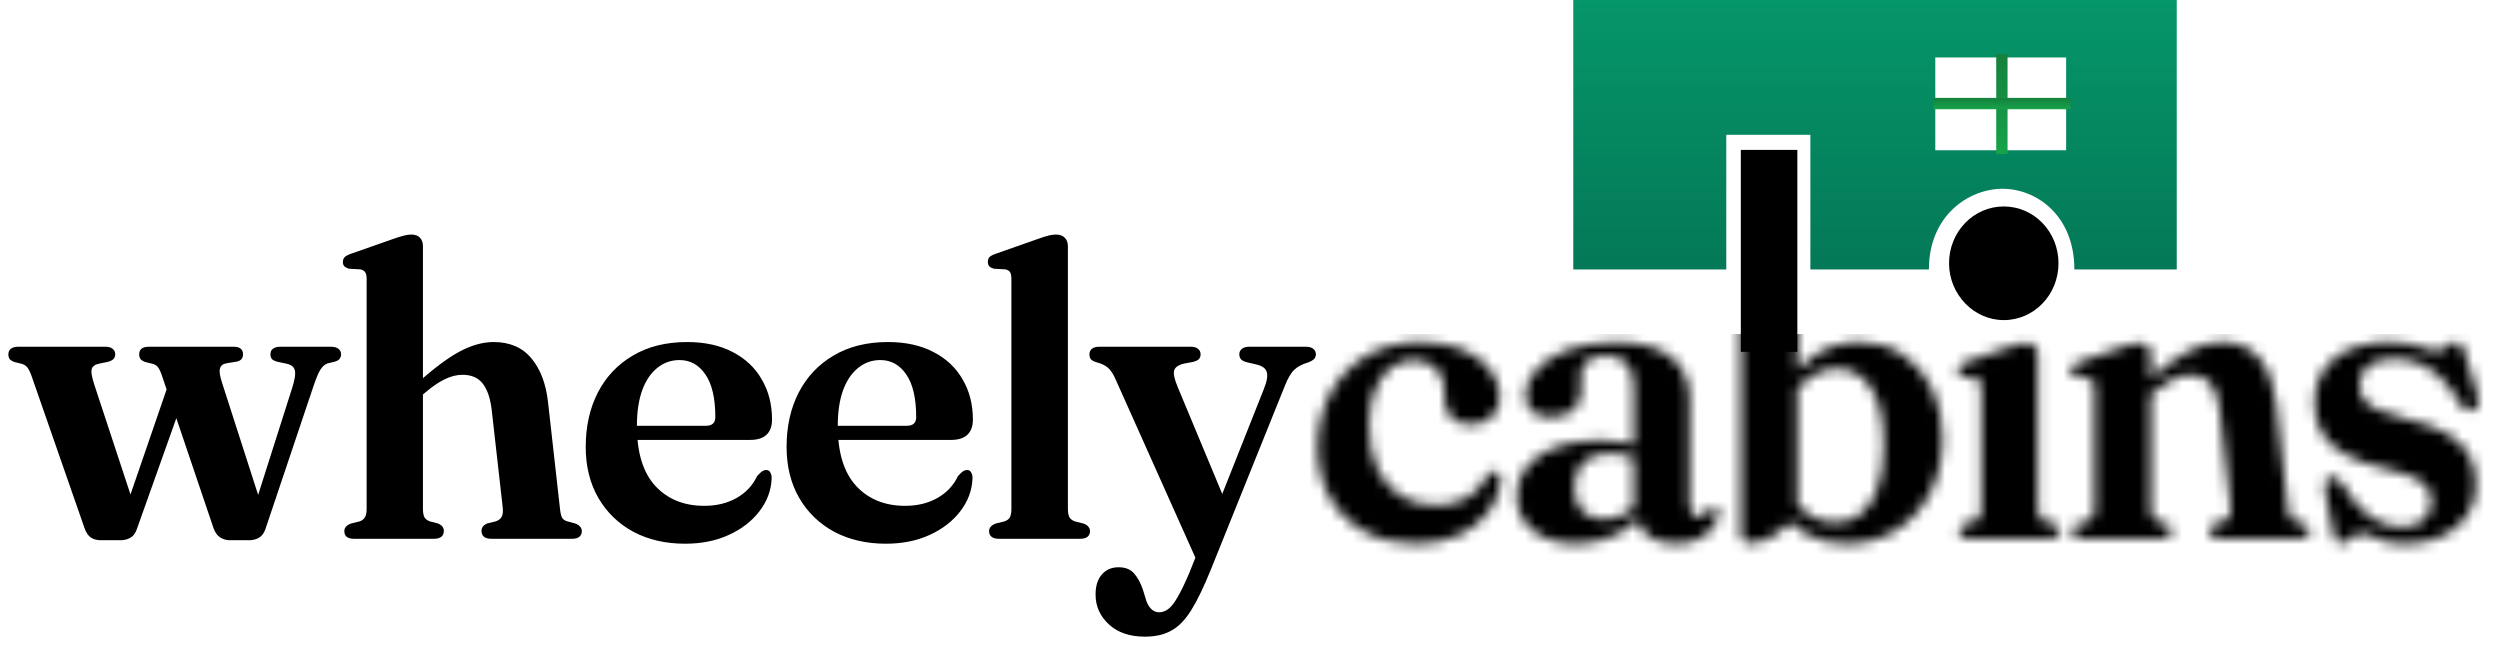
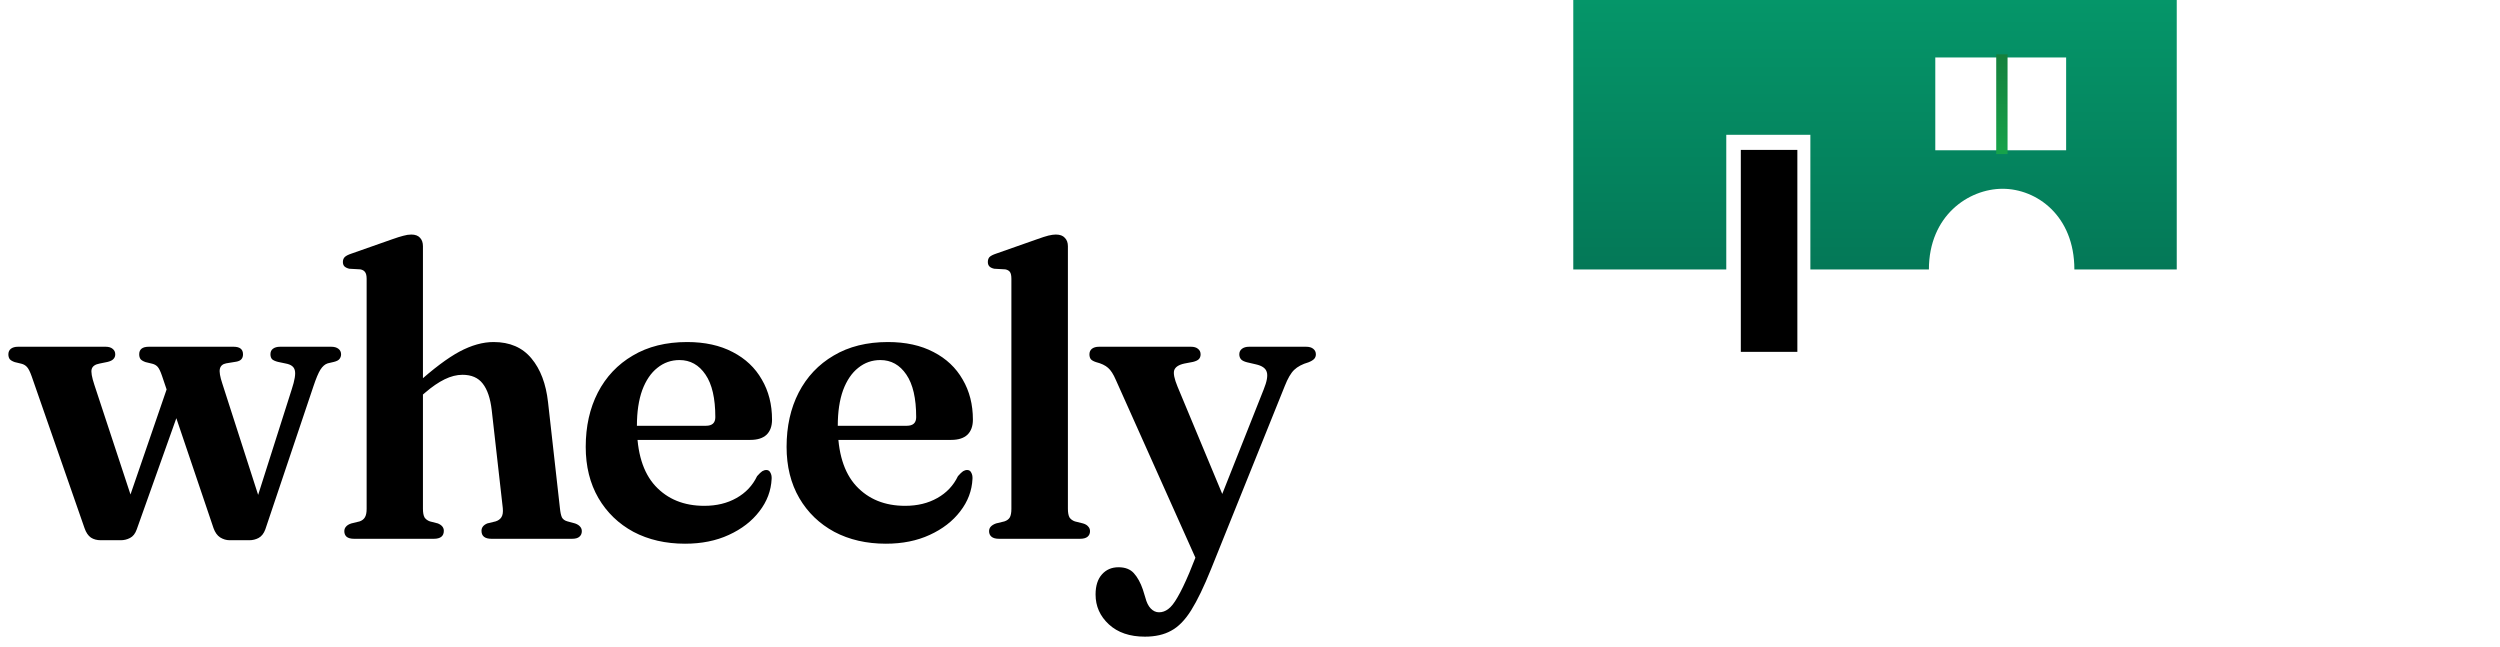
<svg xmlns="http://www.w3.org/2000/svg" width="232" height="60" viewBox="0 0 232 60" fill="none">
  <path d="M11.208 50.133H9.346C8.992 50.133 8.688 50.051 8.434 49.886C8.181 49.709 7.985 49.417 7.845 49.012L2.943 34.933C2.791 34.502 2.646 34.211 2.506 34.059C2.367 33.907 2.196 33.806 1.993 33.755L1.366 33.603C1.151 33.527 0.999 33.438 0.91 33.337C0.822 33.223 0.777 33.071 0.777 32.881C0.777 32.666 0.853 32.495 1.005 32.368C1.17 32.241 1.392 32.178 1.67 32.178H9.802C10.081 32.178 10.296 32.241 10.448 32.368C10.613 32.495 10.695 32.666 10.695 32.881C10.695 33.058 10.638 33.204 10.524 33.318C10.423 33.432 10.246 33.521 9.992 33.584L9.251 33.736C8.833 33.812 8.586 33.983 8.51 34.249C8.434 34.502 8.517 34.99 8.757 35.712L12.5 47.074L11.303 48.233L15.863 34.971L17.364 35.997L12.69 49.126C12.551 49.519 12.342 49.785 12.063 49.924C11.797 50.063 11.512 50.133 11.208 50.133ZM23.14 50.133H21.316C21 50.133 20.702 50.044 20.423 49.867C20.157 49.69 19.955 49.405 19.815 49.012L15.027 34.857C14.888 34.452 14.755 34.179 14.628 34.04C14.502 33.901 14.337 33.806 14.134 33.755L13.507 33.603C13.292 33.527 13.14 33.438 13.051 33.337C12.963 33.223 12.918 33.071 12.918 32.881C12.918 32.412 13.216 32.178 13.811 32.178H21.677C22.26 32.178 22.551 32.412 22.551 32.881C22.551 33.071 22.501 33.223 22.399 33.337C22.298 33.451 22.14 33.527 21.924 33.565L20.993 33.717C20.664 33.78 20.468 33.951 20.404 34.23C20.341 34.496 20.417 34.952 20.632 35.598L24.337 47.112L23.197 48.309L27.073 36.13C27.352 35.281 27.447 34.692 27.358 34.363C27.282 34.034 27.004 33.825 26.522 33.736L25.8 33.584C25.547 33.521 25.363 33.438 25.249 33.337C25.148 33.223 25.097 33.071 25.097 32.881C25.097 32.653 25.173 32.482 25.325 32.368C25.49 32.241 25.712 32.178 25.99 32.178H30.74C31.019 32.178 31.241 32.241 31.405 32.368C31.57 32.495 31.652 32.666 31.652 32.881C31.652 33.046 31.602 33.191 31.5 33.318C31.412 33.432 31.241 33.521 30.987 33.584L30.417 33.717C30.164 33.793 29.936 33.989 29.733 34.306C29.543 34.61 29.328 35.123 29.087 35.845L24.622 49.126C24.483 49.506 24.274 49.772 23.995 49.924C23.729 50.063 23.444 50.133 23.14 50.133ZM39.249 22.849V47.207C39.249 47.574 39.299 47.847 39.401 48.024C39.515 48.189 39.679 48.309 39.895 48.385L40.636 48.575C41.003 48.727 41.187 48.955 41.187 49.259C41.187 49.753 40.876 50 40.256 50H32.865C32.548 50 32.314 49.937 32.162 49.81C32.022 49.683 31.953 49.512 31.953 49.297C31.953 49.132 32.003 48.993 32.105 48.879C32.206 48.752 32.371 48.651 32.599 48.575L33.378 48.385C33.593 48.309 33.751 48.189 33.853 48.024C33.967 47.847 34.024 47.581 34.024 47.226V25.87C34.024 25.579 33.973 25.37 33.872 25.243C33.783 25.116 33.637 25.034 33.435 24.996L32.409 24.939C32.206 24.888 32.054 24.812 31.953 24.711C31.864 24.61 31.82 24.477 31.82 24.312C31.82 24.122 31.877 23.97 31.991 23.856C32.105 23.742 32.314 23.634 32.618 23.533L36.399 22.203C36.829 22.051 37.171 21.943 37.425 21.88C37.691 21.804 37.938 21.766 38.166 21.766C38.533 21.766 38.805 21.867 38.983 22.07C39.16 22.26 39.249 22.52 39.249 22.849ZM38.698 37.08L37.919 36.282L38.66 35.617C40.205 34.224 41.529 33.229 42.631 32.634C43.745 32.039 44.803 31.741 45.804 31.741C47.311 31.741 48.483 32.248 49.319 33.261C50.155 34.262 50.668 35.617 50.858 37.327L51.96 47.15C51.998 47.543 52.061 47.834 52.15 48.024C52.251 48.201 52.422 48.322 52.663 48.385L53.366 48.575C53.581 48.651 53.739 48.752 53.841 48.879C53.942 48.993 53.993 49.132 53.993 49.297C53.993 49.512 53.917 49.683 53.765 49.81C53.625 49.937 53.397 50 53.081 50H45.614C44.993 50 44.683 49.753 44.683 49.259C44.683 48.955 44.86 48.727 45.215 48.575L45.994 48.385C46.234 48.309 46.412 48.182 46.526 48.005C46.652 47.815 46.697 47.53 46.659 47.15L45.633 38.068C45.506 36.966 45.227 36.143 44.797 35.598C44.379 35.053 43.752 34.781 42.916 34.781C42.384 34.781 41.833 34.92 41.263 35.199C40.693 35.478 40.091 35.889 39.458 36.434L38.698 37.08ZM71.645 38.942C71.645 39.55 71.475 40.019 71.132 40.348C70.79 40.665 70.29 40.823 69.632 40.823H57.794V39.512H65.508C66.091 39.512 66.382 39.246 66.382 38.714C66.382 36.966 66.079 35.649 65.471 34.762C64.862 33.863 64.058 33.413 63.057 33.413C62.285 33.413 61.601 33.654 61.005 34.135C60.41 34.604 59.941 35.294 59.599 36.206C59.27 37.118 59.105 38.226 59.105 39.531C59.105 42.001 59.675 43.857 60.816 45.098C61.956 46.327 63.469 46.941 65.356 46.941C66.496 46.941 67.491 46.7 68.34 46.219C69.201 45.738 69.841 45.06 70.258 44.186C70.461 43.958 70.62 43.806 70.734 43.73C70.86 43.654 70.987 43.616 71.114 43.616C71.291 43.616 71.418 43.698 71.493 43.863C71.582 44.015 71.62 44.205 71.608 44.433C71.557 45.535 71.177 46.542 70.468 47.454C69.771 48.366 68.827 49.094 67.636 49.639C66.459 50.184 65.103 50.456 63.571 50.456C61.772 50.456 60.176 50.089 58.782 49.354C57.402 48.607 56.319 47.562 55.533 46.219C54.748 44.864 54.355 43.28 54.355 41.469C54.355 39.569 54.729 37.891 55.477 36.434C56.236 34.965 57.319 33.818 58.725 32.995C60.132 32.159 61.81 31.741 63.761 31.741C65.407 31.741 66.82 32.051 67.998 32.672C69.175 33.28 70.075 34.129 70.695 35.218C71.329 36.295 71.645 37.536 71.645 38.942ZM90.285 38.942C90.285 39.55 90.114 40.019 89.772 40.348C89.43 40.665 88.929 40.823 88.271 40.823H76.434V39.512H84.148C84.73 39.512 85.022 39.246 85.022 38.714C85.022 36.966 84.718 35.649 84.11 34.762C83.502 33.863 82.697 33.413 81.697 33.413C80.924 33.413 80.24 33.654 79.645 34.135C79.049 34.604 78.581 35.294 78.239 36.206C77.909 37.118 77.745 38.226 77.745 39.531C77.745 42.001 78.315 43.857 79.455 45.098C80.595 46.327 82.108 46.941 83.996 46.941C85.136 46.941 86.13 46.7 86.979 46.219C87.84 45.738 88.48 45.06 88.898 44.186C89.1 43.958 89.259 43.806 89.373 43.73C89.499 43.654 89.626 43.616 89.753 43.616C89.93 43.616 90.057 43.698 90.133 43.863C90.221 44.015 90.259 44.205 90.247 44.433C90.196 45.535 89.816 46.542 89.107 47.454C88.41 48.366 87.466 49.094 86.276 49.639C85.098 50.184 83.742 50.456 82.21 50.456C80.411 50.456 78.815 50.089 77.422 49.354C76.041 48.607 74.958 47.562 74.173 46.219C73.387 44.864 72.995 43.28 72.995 41.469C72.995 39.569 73.368 37.891 74.116 36.434C74.876 34.965 75.959 33.818 77.365 32.995C78.771 32.159 80.449 31.741 82.4 31.741C84.046 31.741 85.459 32.051 86.637 32.672C87.815 33.28 88.714 34.129 89.335 35.218C89.968 36.295 90.285 37.536 90.285 38.942ZM99.101 22.849V47.207C99.101 47.574 99.152 47.847 99.253 48.024C99.367 48.189 99.532 48.309 99.747 48.385L100.507 48.575C100.722 48.638 100.881 48.733 100.982 48.86C101.096 48.974 101.153 49.12 101.153 49.297C101.153 49.512 101.077 49.683 100.925 49.81C100.773 49.937 100.539 50 100.222 50H92.717C92.4 50 92.166 49.937 92.014 49.81C91.862 49.683 91.786 49.512 91.786 49.297C91.786 49.132 91.837 48.993 91.938 48.879C92.052 48.752 92.217 48.651 92.432 48.575L93.211 48.385C93.439 48.309 93.604 48.189 93.705 48.024C93.806 47.847 93.857 47.581 93.857 47.226V25.87C93.857 25.579 93.813 25.37 93.724 25.243C93.635 25.116 93.49 25.034 93.287 24.996L92.261 24.939C92.046 24.888 91.894 24.812 91.805 24.711C91.716 24.61 91.672 24.477 91.672 24.312C91.672 24.122 91.723 23.97 91.824 23.856C91.938 23.742 92.147 23.634 92.451 23.533L96.232 22.203C96.688 22.038 97.043 21.924 97.296 21.861C97.562 21.798 97.79 21.766 97.98 21.766C98.36 21.766 98.639 21.867 98.816 22.07C99.006 22.26 99.101 22.52 99.101 22.849ZM113.924 47.036L111.169 52.28L103.55 35.256C103.322 34.724 103.081 34.35 102.828 34.135C102.574 33.907 102.201 33.73 101.707 33.603C101.479 33.527 101.32 33.438 101.232 33.337C101.143 33.223 101.099 33.071 101.099 32.881C101.099 32.666 101.175 32.495 101.327 32.368C101.491 32.241 101.713 32.178 101.992 32.178H110.523C110.801 32.178 111.017 32.241 111.169 32.368C111.333 32.495 111.416 32.666 111.416 32.881C111.416 33.071 111.359 33.223 111.245 33.337C111.143 33.438 110.966 33.521 110.713 33.584L109.915 33.736C109.383 33.85 109.066 34.059 108.965 34.363C108.876 34.654 108.977 35.155 109.269 35.864L113.924 47.036ZM110.371 53.154L111.644 49.981L112.271 48.746L117.268 36.149C117.572 35.402 117.667 34.857 117.553 34.515C117.451 34.173 117.116 33.939 116.546 33.812L115.729 33.622C115.475 33.559 115.292 33.47 115.178 33.356C115.064 33.229 115.007 33.071 115.007 32.881C115.007 32.666 115.089 32.495 115.254 32.368C115.418 32.241 115.64 32.178 115.919 32.178H121.201C121.492 32.178 121.714 32.241 121.866 32.368C122.03 32.495 122.113 32.666 122.113 32.881C122.113 33.046 122.062 33.185 121.961 33.299C121.859 33.413 121.682 33.521 121.429 33.622C120.859 33.787 120.415 34.021 120.099 34.325C119.795 34.616 119.503 35.117 119.225 35.826L112.385 52.812C111.726 54.446 111.112 55.719 110.542 56.631C109.972 57.543 109.351 58.176 108.68 58.531C108.021 58.898 107.21 59.082 106.248 59.082C104.842 59.082 103.727 58.702 102.904 57.942C102.08 57.182 101.669 56.257 101.669 55.168C101.669 54.37 101.865 53.749 102.258 53.306C102.65 52.863 103.163 52.641 103.797 52.641C104.417 52.641 104.892 52.825 105.222 53.192C105.564 53.572 105.842 54.079 106.058 54.712L106.286 55.453C106.4 55.896 106.564 56.232 106.78 56.46C107.008 56.701 107.267 56.821 107.559 56.821C107.863 56.821 108.148 56.72 108.414 56.517C108.68 56.327 108.965 55.966 109.269 55.434C109.585 54.902 109.953 54.142 110.371 53.154Z" fill="black" />
  <mask id="mask0_2_93" style="mask-type:alpha" maskUnits="userSpaceOnUse" x="122" y="21" width="109" height="30">
-     <path d="M139.183 36.89C139.183 37.599 138.936 38.195 138.442 38.676C137.961 39.157 137.315 39.398 136.504 39.398C135.706 39.398 135.092 39.176 134.661 38.733C134.243 38.277 134.034 37.682 134.034 36.947V36.244C134.034 35.383 133.774 34.699 133.255 34.192C132.748 33.673 132.052 33.413 131.165 33.413C130.38 33.413 129.67 33.66 129.037 34.154C128.416 34.635 127.929 35.332 127.574 36.244C127.219 37.143 127.042 38.226 127.042 39.493C127.042 41.102 127.308 42.457 127.84 43.559C128.372 44.648 129.1 45.478 130.025 46.048C130.962 46.618 132.026 46.903 133.217 46.903C134.306 46.903 135.256 46.681 136.067 46.238C136.878 45.782 137.498 45.13 137.929 44.281C138.132 44.066 138.29 43.92 138.404 43.844C138.531 43.755 138.657 43.711 138.784 43.711C138.961 43.711 139.088 43.793 139.164 43.958C139.253 44.11 139.291 44.3 139.278 44.528C139.202 45.63 138.816 46.631 138.119 47.53C137.435 48.429 136.517 49.145 135.364 49.677C134.224 50.196 132.907 50.456 131.412 50.456C129.639 50.456 128.062 50.089 126.681 49.354C125.313 48.619 124.236 47.581 123.451 46.238C122.666 44.895 122.273 43.312 122.273 41.488C122.273 39.639 122.666 37.979 123.451 36.51C124.236 35.041 125.345 33.882 126.776 33.033C128.22 32.172 129.905 31.741 131.83 31.741C133.35 31.741 134.661 31.975 135.763 32.444C136.865 32.913 137.707 33.54 138.29 34.325C138.885 35.098 139.183 35.953 139.183 36.89ZM151.942 47.663V47.302L151.6 47.264V35.807C151.6 34.908 151.378 34.217 150.935 33.736C150.492 33.242 149.865 32.995 149.054 32.995C148.307 32.995 147.73 33.16 147.325 33.489C146.92 33.818 146.717 34.217 146.717 34.686V36.358C146.717 37.093 146.464 37.669 145.957 38.087C145.463 38.505 144.773 38.714 143.886 38.714C143.139 38.714 142.562 38.53 142.157 38.163C141.764 37.796 141.568 37.295 141.568 36.662C141.568 35.877 141.891 35.11 142.537 34.363C143.183 33.603 144.127 32.982 145.368 32.501C146.622 32.007 148.161 31.76 149.985 31.76C152.278 31.76 153.981 32.229 155.096 33.166C156.223 34.103 156.787 35.37 156.787 36.966V46.846C156.787 47.213 156.863 47.492 157.015 47.682C157.167 47.859 157.37 47.948 157.623 47.948C157.902 47.948 158.111 47.878 158.25 47.739C158.389 47.6 158.51 47.454 158.611 47.302C158.674 47.213 158.738 47.144 158.801 47.093C158.877 47.042 158.959 47.017 159.048 47.017C159.187 47.017 159.289 47.068 159.352 47.169C159.428 47.27 159.466 47.403 159.466 47.568C159.466 47.973 159.32 48.398 159.029 48.841C158.738 49.284 158.301 49.664 157.718 49.981C157.148 50.298 156.426 50.456 155.552 50.456C154.437 50.456 153.557 50.209 152.911 49.715C152.265 49.208 151.942 48.524 151.942 47.663ZM140.751 46.067C140.751 44.509 141.441 43.255 142.822 42.305C144.203 41.342 146.153 40.861 148.674 40.861C149.497 40.861 150.226 40.931 150.859 41.07C151.505 41.209 152.069 41.399 152.55 41.64L152.17 42.723C151.727 42.52 151.283 42.362 150.84 42.248C150.397 42.121 149.909 42.058 149.377 42.058C148.338 42.058 147.528 42.337 146.945 42.894C146.375 43.439 146.09 44.205 146.09 45.193C146.09 46.168 146.337 46.916 146.831 47.435C147.338 47.942 147.99 48.195 148.788 48.195C149.447 48.195 150.08 48.043 150.688 47.739C151.309 47.435 151.828 47.011 152.246 46.466L152.626 47.435C151.955 48.398 151.043 49.145 149.89 49.677C148.75 50.196 147.534 50.456 146.242 50.456C144.621 50.456 143.297 50.051 142.271 49.24C141.258 48.429 140.751 47.372 140.751 46.067ZM166.795 22.849V48.043L164.363 49.867C163.793 50.082 163.388 50.228 163.147 50.304C162.907 50.38 162.666 50.418 162.425 50.418C162.172 50.418 161.963 50.342 161.798 50.19C161.634 50.038 161.551 49.816 161.551 49.525V25.87C161.551 25.579 161.507 25.37 161.418 25.243C161.33 25.116 161.184 25.034 160.981 24.996L159.955 24.939C159.74 24.888 159.588 24.812 159.499 24.711C159.411 24.61 159.366 24.477 159.366 24.312C159.366 24.122 159.417 23.97 159.518 23.856C159.632 23.742 159.841 23.634 160.145 23.533L163.926 22.203C164.382 22.038 164.737 21.924 164.99 21.861C165.244 21.798 165.472 21.766 165.674 21.766C166.054 21.766 166.333 21.867 166.51 22.07C166.7 22.26 166.795 22.52 166.795 22.849ZM165.807 37.441L165.047 36.453C166.035 34.958 167.15 33.799 168.391 32.976C169.645 32.153 171.032 31.741 172.552 31.741C174.034 31.741 175.358 32.121 176.523 32.881C177.689 33.628 178.601 34.667 179.259 35.997C179.931 37.327 180.266 38.866 180.266 40.614C180.266 42.615 179.867 44.357 179.069 45.839C178.284 47.308 177.214 48.448 175.858 49.259C174.516 50.057 172.996 50.456 171.298 50.456C169.829 50.456 168.531 50.12 167.403 49.449C166.289 48.765 165.37 47.783 164.648 46.504L165.826 45.516C166.422 46.517 167.093 47.264 167.84 47.758C168.6 48.252 169.424 48.499 170.31 48.499C171.172 48.499 171.944 48.246 172.628 47.739C173.312 47.22 173.844 46.422 174.224 45.345C174.617 44.256 174.813 42.862 174.813 41.165C174.813 39.582 174.623 38.277 174.243 37.251C173.876 36.225 173.363 35.459 172.704 34.952C172.058 34.445 171.317 34.192 170.481 34.192C169.607 34.192 168.778 34.458 167.992 34.99C167.207 35.522 166.479 36.339 165.807 37.441ZM189.108 32.919V47.207C189.108 47.574 189.159 47.847 189.26 48.024C189.374 48.189 189.539 48.309 189.754 48.385L190.514 48.575C190.742 48.638 190.907 48.733 191.008 48.86C191.11 48.974 191.16 49.12 191.16 49.297C191.16 49.512 191.084 49.683 190.932 49.81C190.78 49.937 190.546 50 190.229 50H182.724C182.408 50 182.173 49.937 182.021 49.81C181.869 49.683 181.793 49.512 181.793 49.297C181.793 49.132 181.844 48.993 181.945 48.879C182.047 48.752 182.211 48.651 182.439 48.575L183.218 48.385C183.446 48.309 183.611 48.189 183.712 48.024C183.814 47.847 183.864 47.581 183.864 47.226V35.94C183.864 35.649 183.82 35.44 183.731 35.313C183.643 35.186 183.497 35.104 183.294 35.066L182.268 35.009C182.053 34.958 181.901 34.882 181.812 34.781C181.724 34.68 181.679 34.547 181.679 34.382C181.679 34.192 181.736 34.04 181.85 33.926C181.964 33.812 182.167 33.704 182.458 33.603L186.239 32.273C186.695 32.108 187.05 31.994 187.303 31.931C187.569 31.868 187.797 31.836 187.987 31.836C188.367 31.836 188.646 31.937 188.823 32.14C189.013 32.33 189.108 32.59 189.108 32.919ZM186.106 28.986C185.118 28.986 184.327 28.726 183.731 28.207C183.136 27.688 182.838 27.004 182.838 26.155C182.838 25.319 183.136 24.648 183.731 24.141C184.327 23.622 185.118 23.362 186.106 23.362C187.107 23.362 187.905 23.622 188.5 24.141C189.108 24.648 189.412 25.319 189.412 26.155C189.412 27.004 189.108 27.688 188.5 28.207C187.905 28.726 187.107 28.986 186.106 28.986ZM199.602 32.919V47.207C199.602 47.574 199.652 47.847 199.754 48.024C199.868 48.189 200.032 48.309 200.248 48.385L200.989 48.575C201.356 48.727 201.54 48.955 201.54 49.259C201.54 49.753 201.229 50 200.609 50H193.218C192.901 50 192.667 49.937 192.515 49.81C192.375 49.683 192.306 49.512 192.306 49.297C192.306 49.132 192.356 48.993 192.458 48.879C192.559 48.752 192.717 48.651 192.933 48.575L193.731 48.385C193.946 48.309 194.104 48.189 194.206 48.024C194.32 47.847 194.377 47.581 194.377 47.226V35.94C194.377 35.649 194.326 35.44 194.225 35.313C194.136 35.186 193.99 35.104 193.788 35.066L192.762 35.009C192.559 34.958 192.407 34.882 192.306 34.781C192.217 34.68 192.173 34.547 192.173 34.382C192.173 34.192 192.23 34.04 192.344 33.926C192.458 33.812 192.667 33.704 192.971 33.603L196.752 32.273C197.182 32.121 197.524 32.013 197.778 31.95C198.044 31.874 198.291 31.836 198.519 31.836C198.886 31.836 199.158 31.937 199.336 32.14C199.513 32.33 199.602 32.59 199.602 32.919ZM199.051 37.08L198.272 36.282L199.013 35.617C200.558 34.224 201.882 33.229 202.984 32.634C204.098 32.039 205.156 31.741 206.157 31.741C207.664 31.741 208.836 32.248 209.672 33.261C210.508 34.262 211.021 35.617 211.211 37.327L212.313 47.15C212.351 47.543 212.414 47.834 212.503 48.024C212.604 48.201 212.775 48.322 213.016 48.385L213.719 48.575C213.934 48.651 214.092 48.752 214.194 48.879C214.295 48.993 214.346 49.132 214.346 49.297C214.346 49.512 214.27 49.683 214.118 49.81C213.978 49.937 213.75 50 213.434 50H205.967C205.346 50 205.036 49.753 205.036 49.259C205.036 48.955 205.213 48.727 205.568 48.575L206.347 48.385C206.587 48.309 206.765 48.182 206.879 48.005C207.005 47.815 207.05 47.53 207.012 47.15L205.986 38.068C205.859 36.966 205.58 36.143 205.15 35.598C204.732 35.053 204.105 34.781 203.269 34.781C202.737 34.781 202.186 34.92 201.616 35.199C201.046 35.478 200.444 35.889 199.811 36.434L199.051 37.08ZM222.878 48.917C223.752 48.917 224.43 48.695 224.911 48.252C225.393 47.809 225.633 47.251 225.633 46.58C225.633 46.149 225.538 45.763 225.348 45.421C225.158 45.066 224.797 44.743 224.265 44.452C223.733 44.161 222.967 43.895 221.966 43.654C220.079 43.236 218.61 42.729 217.558 42.134C216.52 41.526 215.798 40.829 215.392 40.044C214.987 39.246 214.784 38.366 214.784 37.403C214.784 35.668 215.392 34.293 216.608 33.28C217.837 32.254 219.598 31.741 221.89 31.741C222.726 31.741 223.41 31.817 223.942 31.969C224.474 32.108 224.905 32.248 225.234 32.387C225.576 32.526 225.868 32.596 226.108 32.596C226.362 32.596 226.571 32.526 226.735 32.387C226.913 32.248 227.084 32.108 227.248 31.969C227.413 31.817 227.616 31.741 227.856 31.741C228.034 31.741 228.192 31.798 228.331 31.912C228.471 32.013 228.585 32.222 228.673 32.539L229.889 36.567C230.016 36.96 230.054 37.283 230.003 37.536C229.953 37.789 229.801 37.967 229.547 38.068C229.294 38.169 229.072 38.176 228.882 38.087C228.692 37.986 228.509 37.802 228.331 37.536C227.749 36.485 227.128 35.649 226.469 35.028C225.811 34.407 225.12 33.964 224.398 33.698C223.689 33.419 222.948 33.28 222.175 33.28C221.111 33.28 220.307 33.508 219.762 33.964C219.23 34.407 218.964 35.003 218.964 35.75C218.964 36.206 219.078 36.618 219.306 36.985C219.534 37.352 219.959 37.688 220.579 37.992C221.213 38.296 222.112 38.587 223.277 38.866C224.886 39.233 226.165 39.696 227.115 40.253C228.065 40.81 228.743 41.482 229.148 42.267C229.566 43.052 229.775 43.964 229.775 45.003C229.775 46.092 229.497 47.049 228.939 47.872C228.382 48.683 227.609 49.316 226.621 49.772C225.646 50.228 224.512 50.456 223.22 50.456C222.41 50.456 221.751 50.374 221.244 50.209C220.75 50.044 220.339 49.88 220.009 49.715C219.693 49.55 219.395 49.468 219.116 49.468C218.863 49.468 218.641 49.55 218.451 49.715C218.261 49.88 218.071 50.038 217.881 50.19C217.704 50.355 217.508 50.437 217.292 50.437C217.115 50.437 216.963 50.374 216.836 50.247C216.71 50.133 216.621 49.924 216.57 49.62L215.81 45.839C215.722 45.383 215.703 45.047 215.753 44.832C215.817 44.604 215.962 44.439 216.19 44.338C216.444 44.237 216.665 44.249 216.855 44.376C217.045 44.49 217.242 44.705 217.444 45.022C218.255 46.415 219.123 47.416 220.047 48.024C220.985 48.619 221.928 48.917 222.878 48.917Z" fill="black" />
-   </mask>
+     </mask>
  <g mask="url(#mask0_2_93)">
    <rect x="120" y="31" width="111" height="21" fill="black" />
  </g>
  <path d="M146 0L146 25.007H160.198V12.507H168.002V25.007H179.002C179.002 20.007 182.689 17.519 185.841 17.519C188.993 17.519 192.502 20.007 192.502 25.007H202.002V0H146ZM191.737 13.945H179.595V5.333H191.737V13.945Z" fill="url(#paint0_linear_2_93)" />
  <path d="M186.301 5.04H185.25V14.297H186.301V5.04Z" fill="url(#paint1_linear_2_93)" />
-   <path d="M192.138 9.083H179.413V10.137H192.138V9.083Z" fill="url(#paint2_linear_2_93)" />
-   <path d="M185.95 19.159C183.149 19.159 180.872 21.503 180.872 24.432C180.872 27.303 183.149 29.705 185.95 29.705C188.752 29.705 191.029 27.361 191.029 24.432C191.029 21.503 188.752 19.159 185.95 19.159Z" fill="black" />
  <path d="M166.795 13.911H161.548V32.652H166.795V13.911Z" fill="black" />
  <defs>
    <linearGradient id="paint0_linear_2_93" x1="174.001" y1="0" x2="174.001" y2="25.007" gradientUnits="userSpaceOnUse">
      <stop stop-color="#059669" />
      <stop offset="1" stop-color="#047857" />
    </linearGradient>
    <linearGradient id="paint1_linear_2_93" x1="185.775" y1="5.04" x2="185.775" y2="14.297" gradientUnits="userSpaceOnUse">
      <stop stop-color="#15803D" />
      <stop offset="1" stop-color="#16A34A" />
    </linearGradient>
    <linearGradient id="paint2_linear_2_93" x1="185.775" y1="9.083" x2="185.775" y2="10.137" gradientUnits="userSpaceOnUse">
      <stop stop-color="#15803D" />
      <stop offset="1" stop-color="#16A34A" />
    </linearGradient>
  </defs>
</svg>